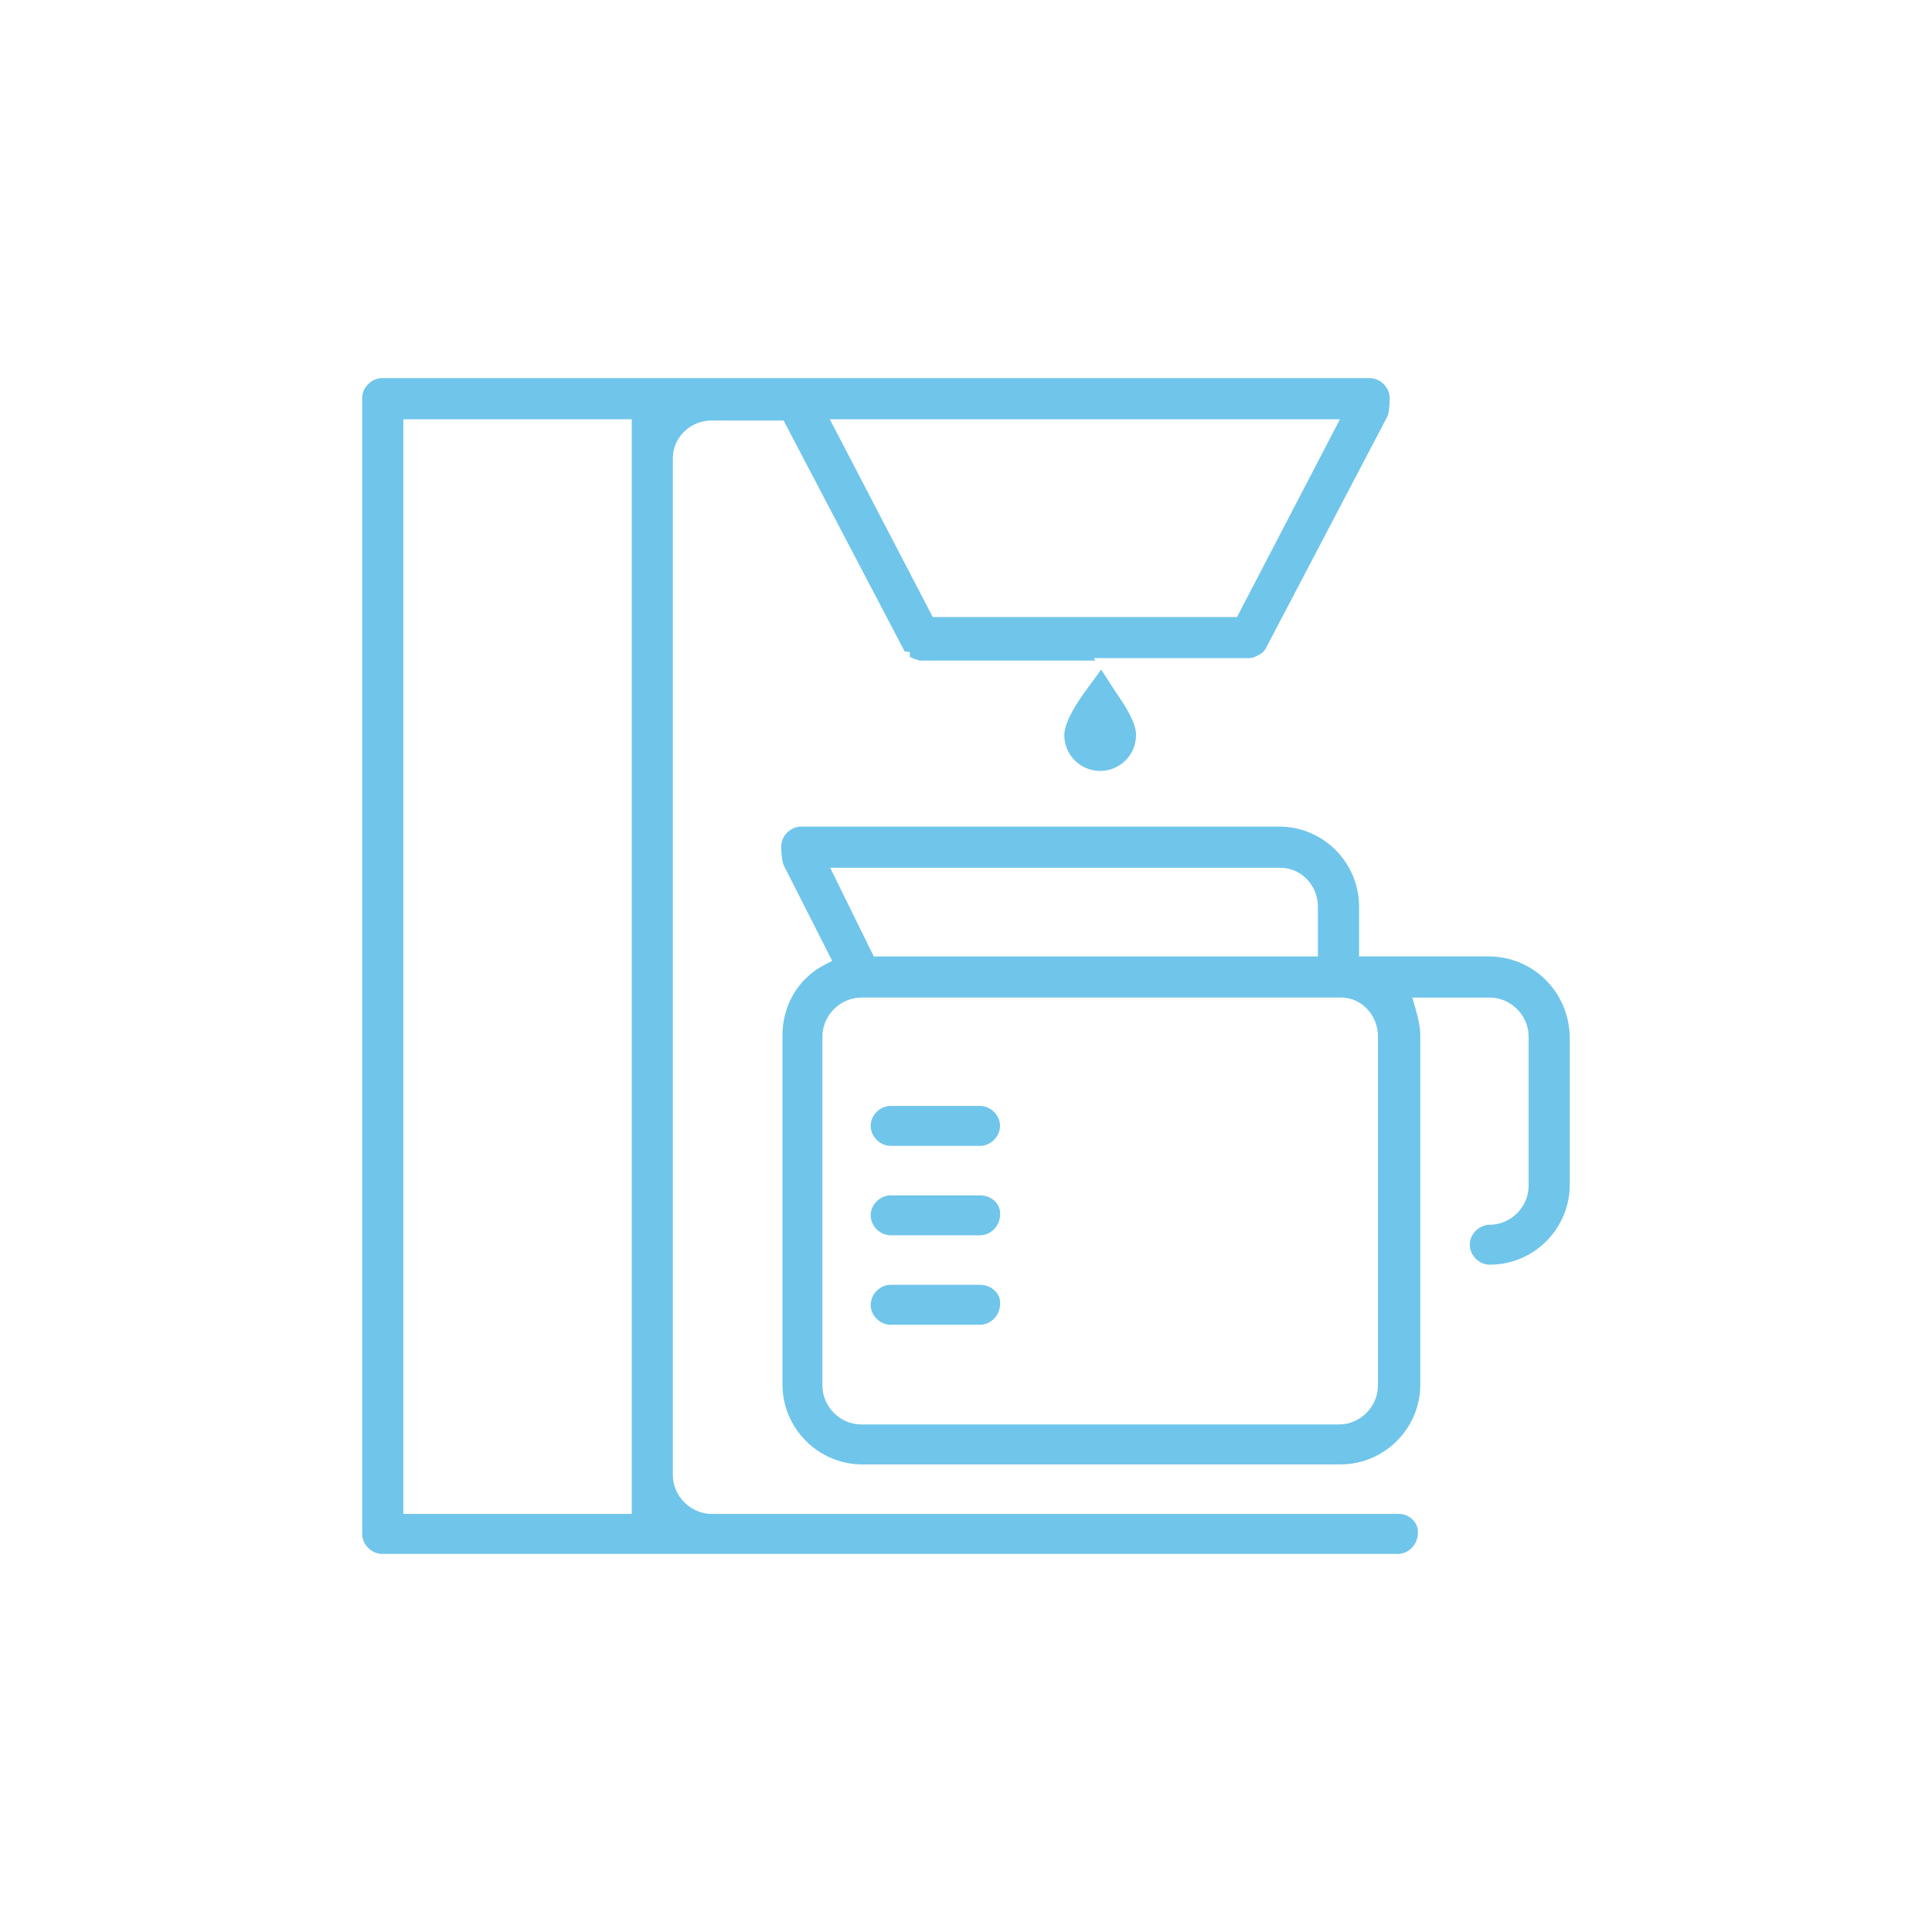
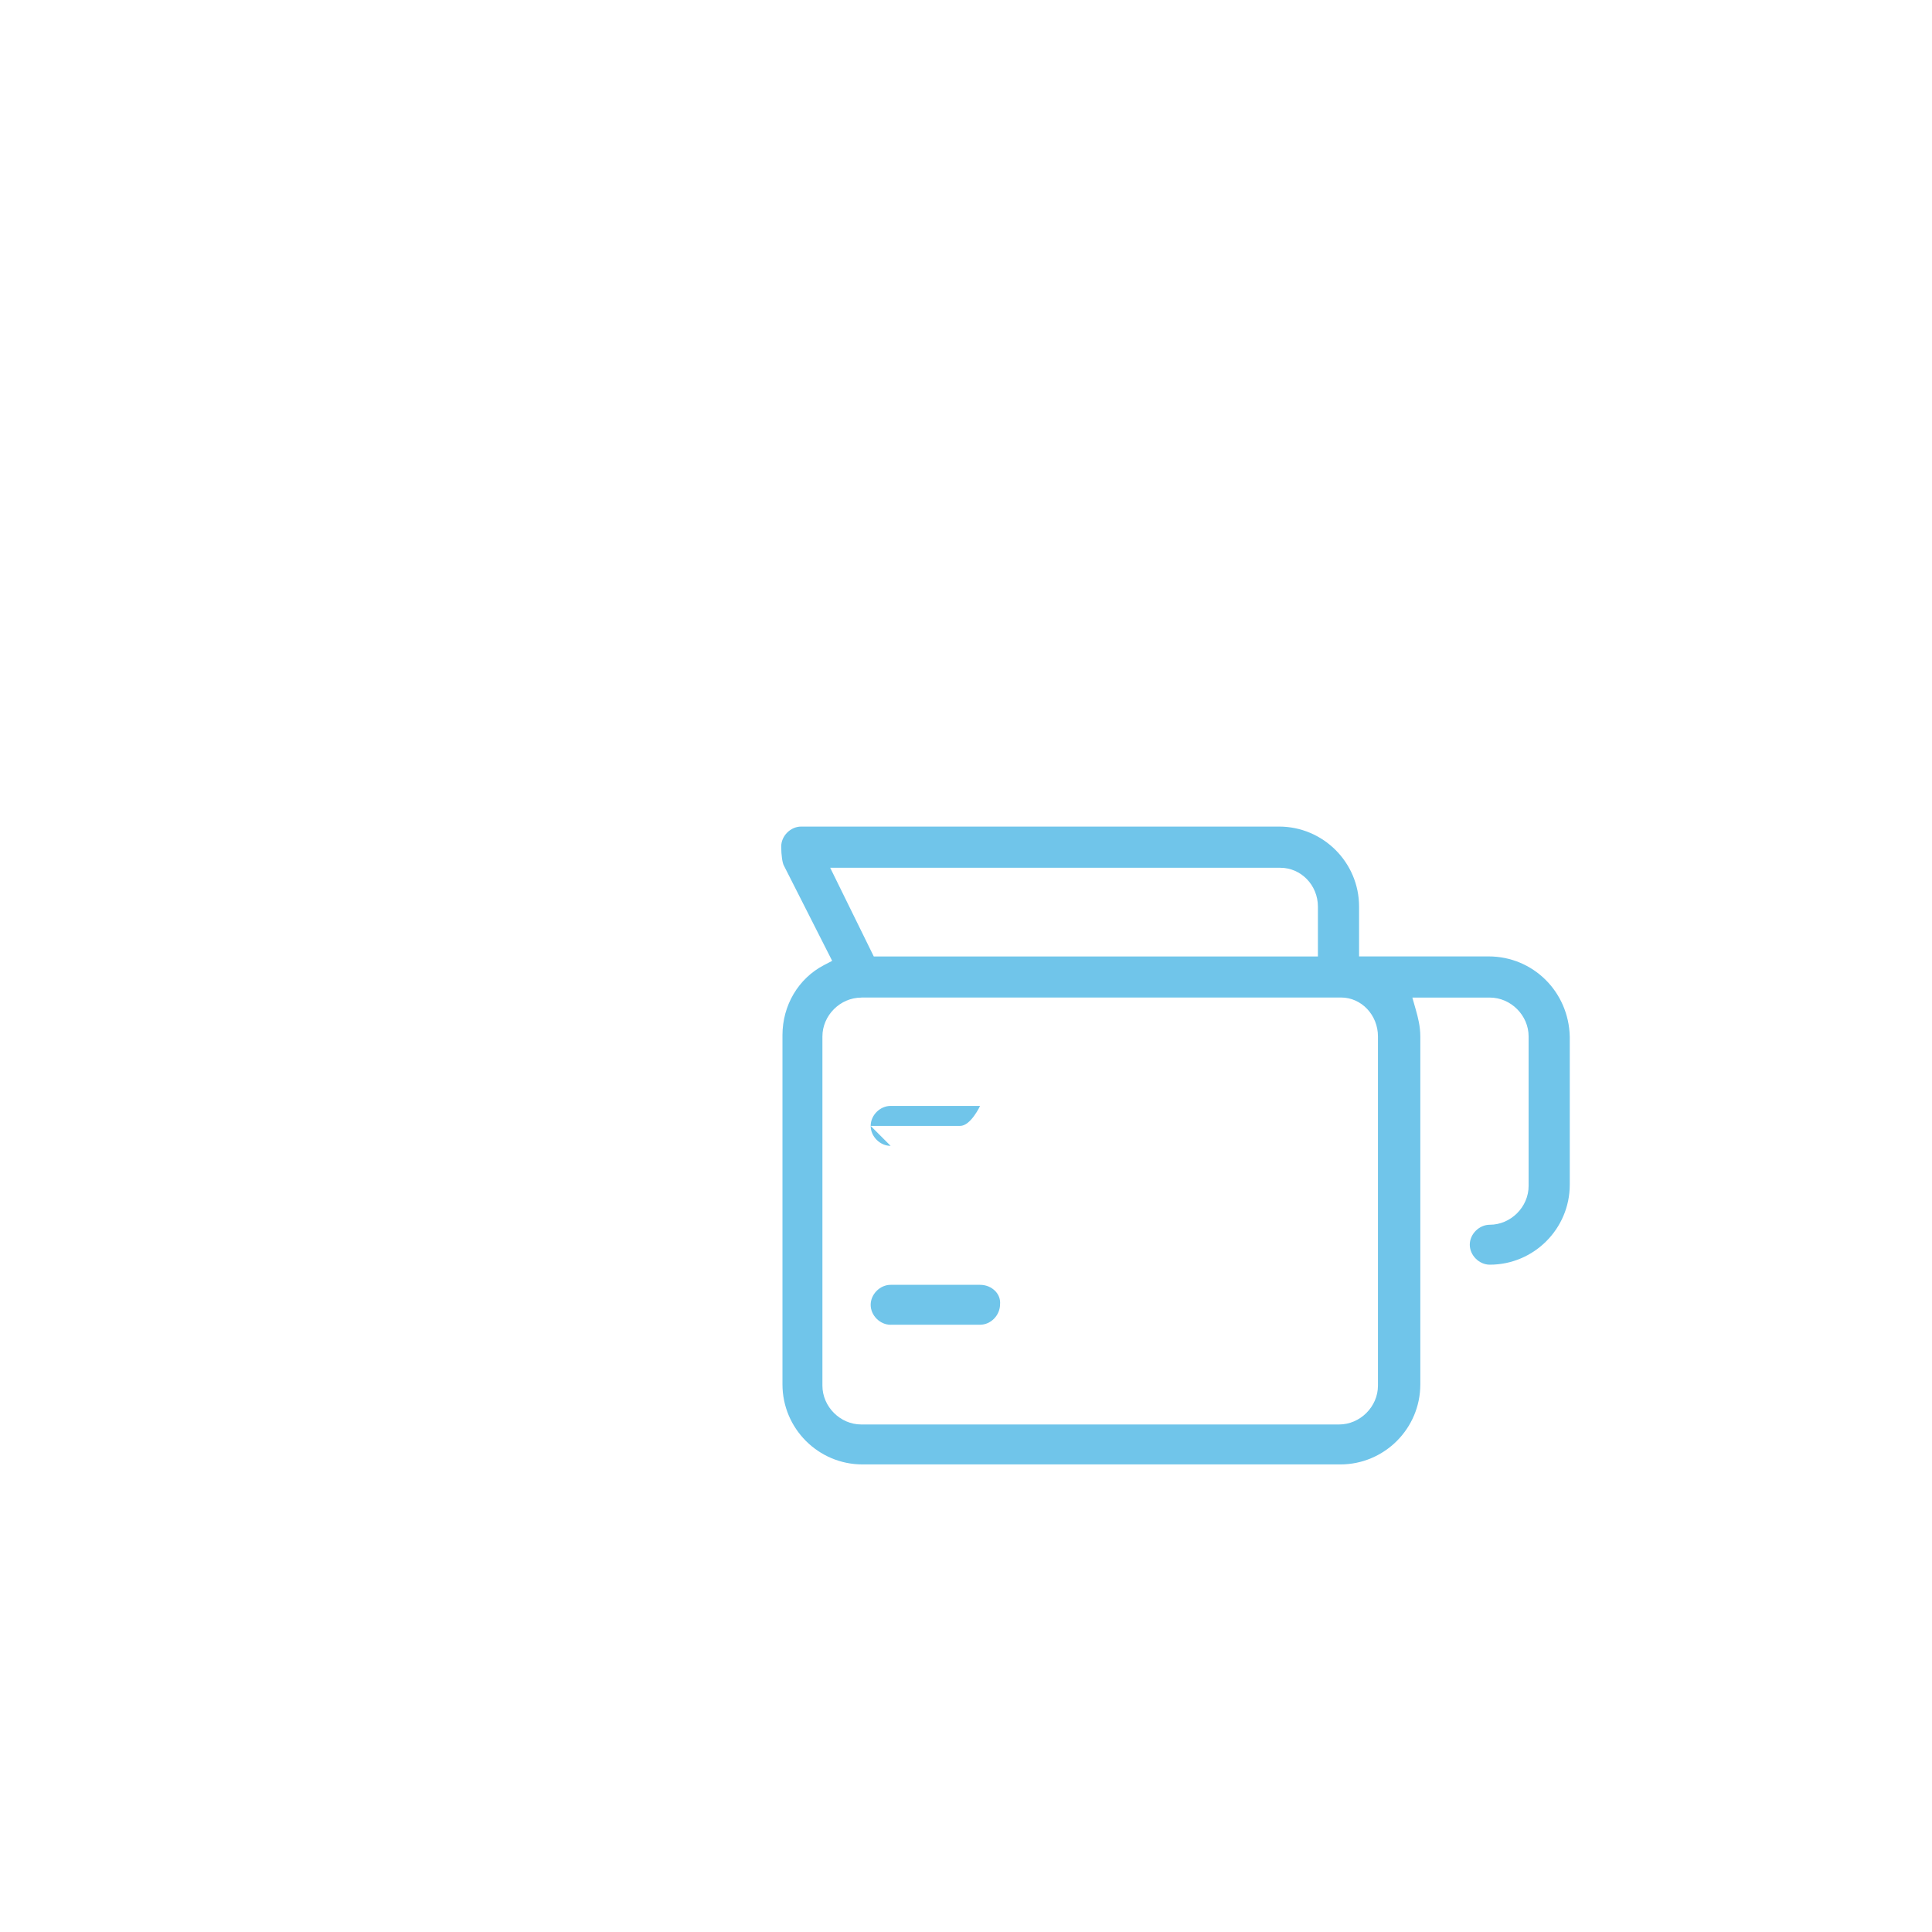
<svg xmlns="http://www.w3.org/2000/svg" id="Layer_1" width="39.997" height="39.997" viewBox="0 0 39.997 39.997">
  <defs>
    <style>.cls-1{fill:#70c5ea;}</style>
  </defs>
  <path class="cls-1" d="m17.855,30.317c-.913,0-1.656-.743-1.656-1.657v-7.229c0-.618.329-1.174.858-1.45l.171-.089-1-1.973c-.03-.052-.055-.214-.055-.394,0-.22.193-.413.413-.413h9.893c.914,0,1.657.743,1.657,1.656v1.032h2.681c.92,0,1.659.73,1.681,1.661v3.064c0,.914-.743,1.657-1.656,1.657-.22,0-.414-.194-.414-.414s.194-.413.414-.413c.436,0,.804-.368.804-.804v-3.095c0-.436-.368-.804-.804-.804h-1.603l.071.249c.046.161.094.35.094.556v7.203c0,.914-.743,1.657-1.657,1.657h-9.893Zm-.025-9.664c-.436,0-.804.369-.804.804v7.229c0,.436.369.804.804.804h9.892c.436,0,.805-.368.805-.804v-7.229c0-.444-.342-.806-.763-.806h-9.934Zm.259-.852h9.195v-1.032c0-.443-.349-.804-.778-.804h-9.319l.903,1.837Z" />
-   <path class="cls-1" d="m18.438,23.722c-.22,0-.413-.194-.413-.414s.193-.413.413-.413h1.852c.22,0,.413.193.413.413s-.193.414-.413.414h-1.852Z" />
-   <path class="cls-1" d="m18.438,25.573c-.22,0-.413-.193-.413-.413s.193-.413.413-.413h1.852c.124,0,.24.049.319.134.069.074.102.168.095.264,0,.236-.194.428-.414.428h-1.852Z" />
+   <path class="cls-1" d="m18.438,23.722c-.22,0-.413-.194-.413-.414s.193-.413.413-.413h1.852s-.193.414-.413.414h-1.852Z" />
  <path class="cls-1" d="m18.438,27.426c-.22,0-.413-.193-.413-.413s.193-.414.413-.414h1.852c.124,0,.24.049.319.134.069.073.103.168.095.264,0,.236-.194.428-.414.428h-1.852Z" />
-   <path class="cls-1" d="m7.911,32.169c-.22,0-.413-.194-.413-.414V8.241c0-.22.193-.413.413-.413h20.445c.22,0,.414.193.414.413,0,.18-.025.342-.048.381l-2.492,4.753c-.021.041-.034.068-.055.093l-.038.038c-.028.028-.056.042-.1.064l-.074.037c-.034.01-.074.018-.092.018h-3.226l.033.051h-3.633s-.14-.041-.14-.041c.004-.009-.027-.024-.069-.031v-.105l-.107-.012s-2.507-4.782-2.507-4.782h-1.488c-.443,0-.804.35-.804.779v21.054c0,.436.369.804.804.804h14.231c.11,0,.216.047.291.129.071.075.105.172.097.269,0,.236-.194.429-.414.429H7.911Zm.439-.827h4.729V8.68h-4.729v22.662Zm10.959-18.568h6.3l2.131-4.094h-10.561l2.131,4.094Zm3.467,3.186c-.41,0-.743-.333-.743-.743,0-.189.14-.491.395-.851l.369-.504.322.497c.4.565.4.785.4.858,0,.41-.333.743-.743.743Zm-3.983-2.359h.004-.004Z" />
</svg>